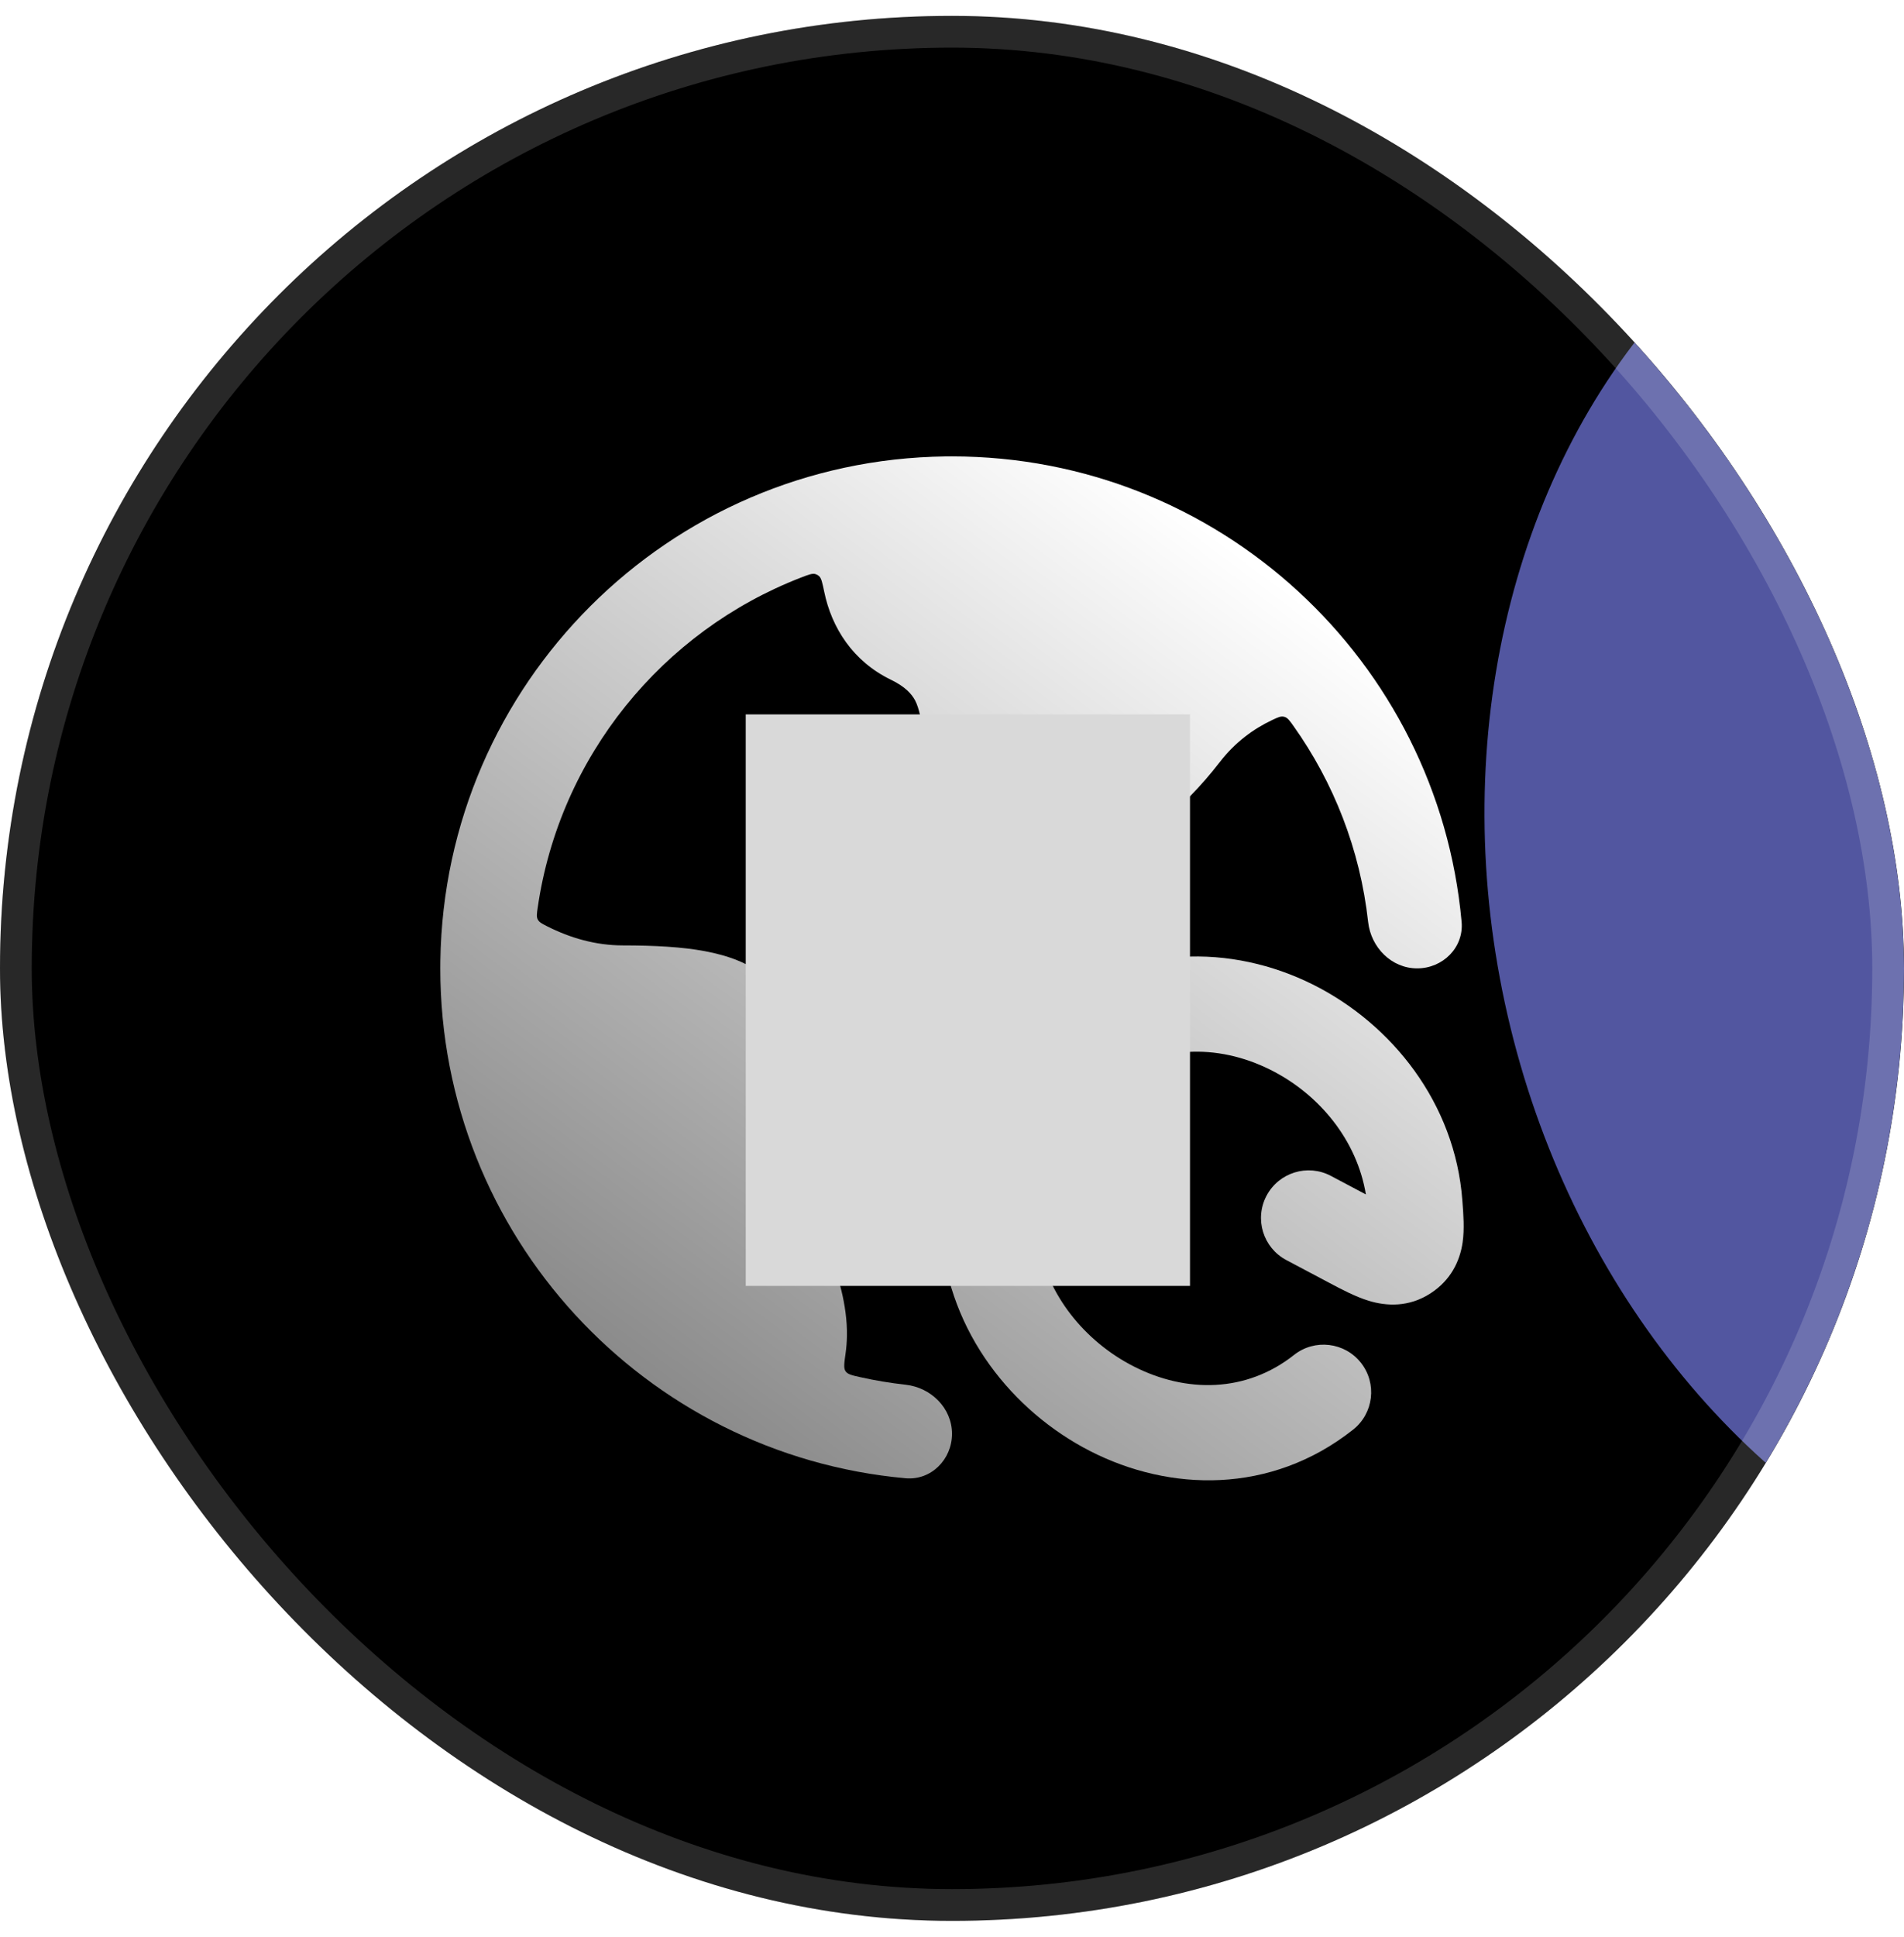
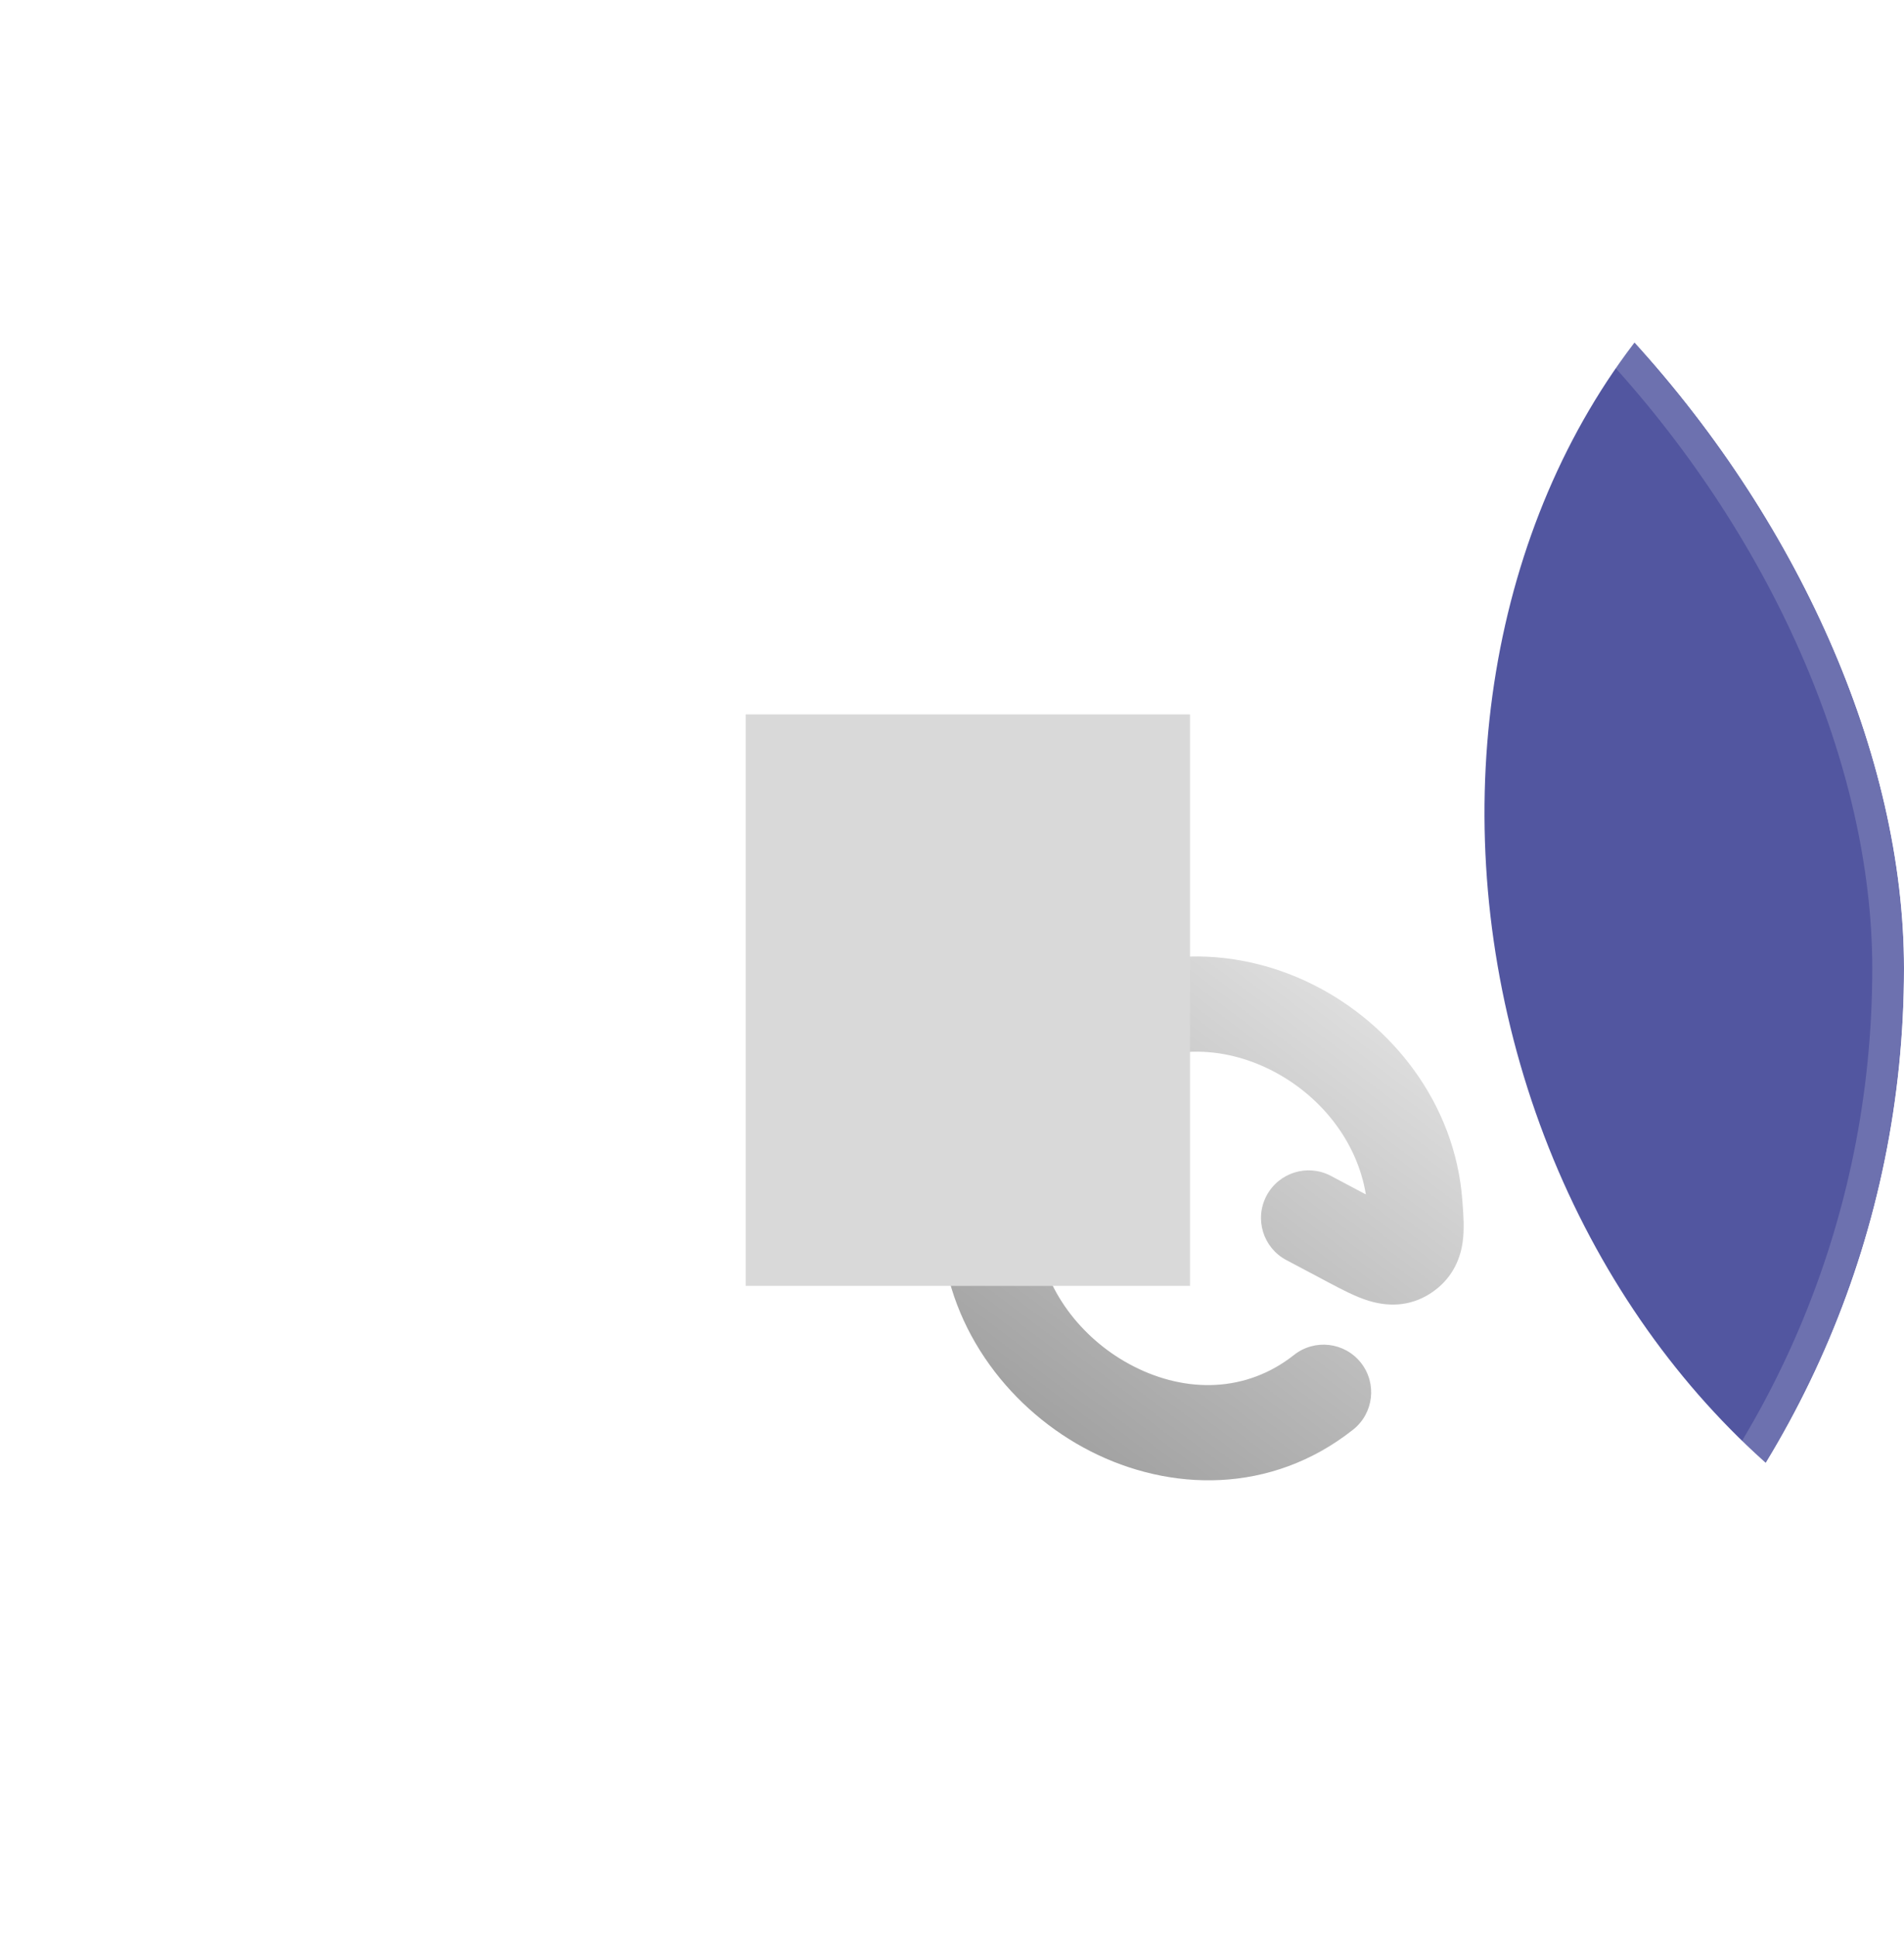
<svg xmlns="http://www.w3.org/2000/svg" width="60" height="61" viewBox="0 0 60 61" fill="none">
  <g clip-path="url(#clip0_2746_2072)">
-     <rect y="0.5" width="60" height="60" rx="30" fill="black" />
    <g filter="url(#filter0_f_2746_2072)">
-       <ellipse cx="-8.5" cy="64" rx="20.5" ry="23.5" fill="#CE768D" />
-     </g>
+       </g>
    <g filter="url(#filter1_f_2746_2072)">
      <ellipse cx="67" cy="27.5" rx="20" ry="24" transform="rotate(-12.945 67 27.5)" fill="#5256A0" />
    </g>
-     <path fill-rule="evenodd" clip-rule="evenodd" d="M16.943 28.596C16.916 28.782 16.903 28.876 16.947 28.962C16.992 29.047 17.073 29.089 17.236 29.172C17.962 29.54 18.77 29.777 19.633 29.777C20.632 29.777 21.493 29.824 22.216 29.959C22.941 30.095 23.607 30.334 24.148 30.777C25.273 31.698 25.438 33.142 25.438 34.628C25.438 36.156 25.441 36.8 25.523 37.348C25.601 37.874 25.754 38.325 26.155 39.473C26.386 40.135 26.707 41.076 26.689 42.09C26.685 42.269 26.672 42.45 26.646 42.63C26.602 42.94 26.58 43.094 26.647 43.191C26.714 43.287 26.846 43.317 27.111 43.376C27.577 43.48 28.053 43.56 28.536 43.613C29.341 43.702 30 44.349 30 45.159C30 45.969 29.341 46.632 28.535 46.559C20.316 45.819 13.875 38.912 13.875 30.5C13.875 30.42 13.876 30.341 13.877 30.262C14.003 21.533 21.065 14.484 29.797 14.376C29.865 14.375 29.932 14.375 30 14.375C38.412 14.375 45.319 20.816 46.059 29.035C46.132 29.841 45.469 30.5 44.659 30.5C43.849 30.5 43.202 29.841 43.113 29.036C42.861 26.753 42.026 24.645 40.76 22.864C40.636 22.69 40.575 22.603 40.469 22.576C40.364 22.548 40.272 22.592 40.088 22.679C39.487 22.964 38.916 23.386 38.447 23.992C37.228 25.57 35.921 26.541 34.594 26.931C33.243 27.329 31.967 27.092 30.948 26.433C29.439 25.456 29.244 24.091 29.116 23.197C29.047 22.73 28.962 22.293 28.837 22.06C28.732 21.867 28.542 21.635 28.069 21.406C26.88 20.829 26.206 19.773 25.973 18.636C25.914 18.352 25.885 18.21 25.808 18.143C25.774 18.113 25.739 18.094 25.696 18.081C25.598 18.053 25.48 18.099 25.242 18.191C20.876 19.879 17.633 23.824 16.943 28.596Z" fill="url(#paint0_linear_2746_2072)" />
    <path d="M40.028 33.691C38.367 32.864 36.431 32.886 34.853 34.129C34.203 34.642 33.26 34.53 32.747 33.879C32.234 33.228 32.346 32.285 32.997 31.773C35.628 29.699 38.839 29.748 41.365 31.005C43.863 32.249 45.854 34.75 46.082 37.806L46.088 37.886C46.115 38.238 46.151 38.712 46.091 39.13C46.004 39.73 45.714 40.319 45.091 40.728C44.398 41.183 43.684 41.139 43.13 40.969C42.713 40.842 42.263 40.603 41.886 40.403L40.535 39.687C39.803 39.299 39.524 38.392 39.912 37.66C40.3 36.928 41.208 36.648 41.94 37.036L43.042 37.62C42.766 35.933 41.591 34.469 40.028 33.691Z" fill="url(#paint1_linear_2746_2072)" />
    <path d="M33.86 36.321L35.21 37.036C35.942 37.424 36.221 38.332 35.834 39.064C35.446 39.796 34.538 40.075 33.806 39.687L32.714 39.109C33.001 40.779 34.174 42.245 35.725 43.036C37.38 43.88 39.271 43.866 40.779 42.675C41.429 42.161 42.373 42.272 42.886 42.922C43.4 43.572 43.289 44.515 42.639 45.029C40.043 47.08 36.856 46.98 34.362 45.708C31.895 44.45 29.912 41.955 29.67 38.925L29.664 38.846C29.636 38.495 29.597 38.02 29.656 37.602C29.741 36.998 30.032 36.41 30.652 36C31.345 35.543 32.059 35.585 32.615 35.754C33.033 35.882 33.484 36.121 33.86 36.321Z" fill="url(#paint2_linear_2746_2072)" />
    <g style="mix-blend-mode:plus-lighter" filter="url(#filter2_f_2746_2072)">
      <rect x="23.5" y="22.5" width="14" height="18" fill="#D9D9D9" />
    </g>
  </g>
  <rect x="0.5" y="1" width="59" height="59" rx="29.5" stroke="white" stroke-opacity="0.16" />
  <defs>
    <filter id="filter0_f_2746_2072" x="-65.1" y="4.4" width="113.2" height="119.2" filterUnits="userSpaceOnUse" color-interpolation-filters="sRGB">
      <feFlood flood-opacity="0" result="BackgroundImageFix" />
      <feBlend mode="normal" in="SourceGraphic" in2="BackgroundImageFix" result="shape" />
      <feGaussianBlur stdDeviation="18.05" result="effect1_foregroundBlur_2746_2072" />
    </filter>
    <filter id="filter1_f_2746_2072" x="16.475" y="-26.62" width="101.049" height="108.239" filterUnits="userSpaceOnUse" color-interpolation-filters="sRGB">
      <feFlood flood-opacity="0" result="BackgroundImageFix" />
      <feBlend mode="normal" in="SourceGraphic" in2="BackgroundImageFix" result="shape" />
      <feGaussianBlur stdDeviation="15.15" result="effect1_foregroundBlur_2746_2072" />
    </filter>
    <filter id="filter2_f_2746_2072" x="2.28" y="1.28" width="56.44" height="60.44" filterUnits="userSpaceOnUse" color-interpolation-filters="sRGB">
      <feFlood flood-opacity="0" result="BackgroundImageFix" />
      <feBlend mode="normal" in="SourceGraphic" in2="BackgroundImageFix" result="shape" />
      <feGaussianBlur stdDeviation="10.61" result="effect1_foregroundBlur_2746_2072" />
    </filter>
    <linearGradient id="paint0_linear_2746_2072" x1="19.5" y1="46.5" x2="40.5" y2="18.5" gradientUnits="userSpaceOnUse">
      <stop stop-color="#808080" />
      <stop offset="1" stop-color="white" />
    </linearGradient>
    <linearGradient id="paint1_linear_2746_2072" x1="19.5" y1="46.5" x2="40.5" y2="18.5" gradientUnits="userSpaceOnUse">
      <stop stop-color="#808080" />
      <stop offset="1" stop-color="white" />
    </linearGradient>
    <linearGradient id="paint2_linear_2746_2072" x1="19.5" y1="46.5" x2="40.5" y2="18.5" gradientUnits="userSpaceOnUse">
      <stop stop-color="#808080" />
      <stop offset="1" stop-color="white" />
    </linearGradient>
    <clipPath id="clip0_2746_2072">
      <rect y="0.5" width="60" height="60" rx="30" fill="white" />
    </clipPath>
  </defs>
</svg>